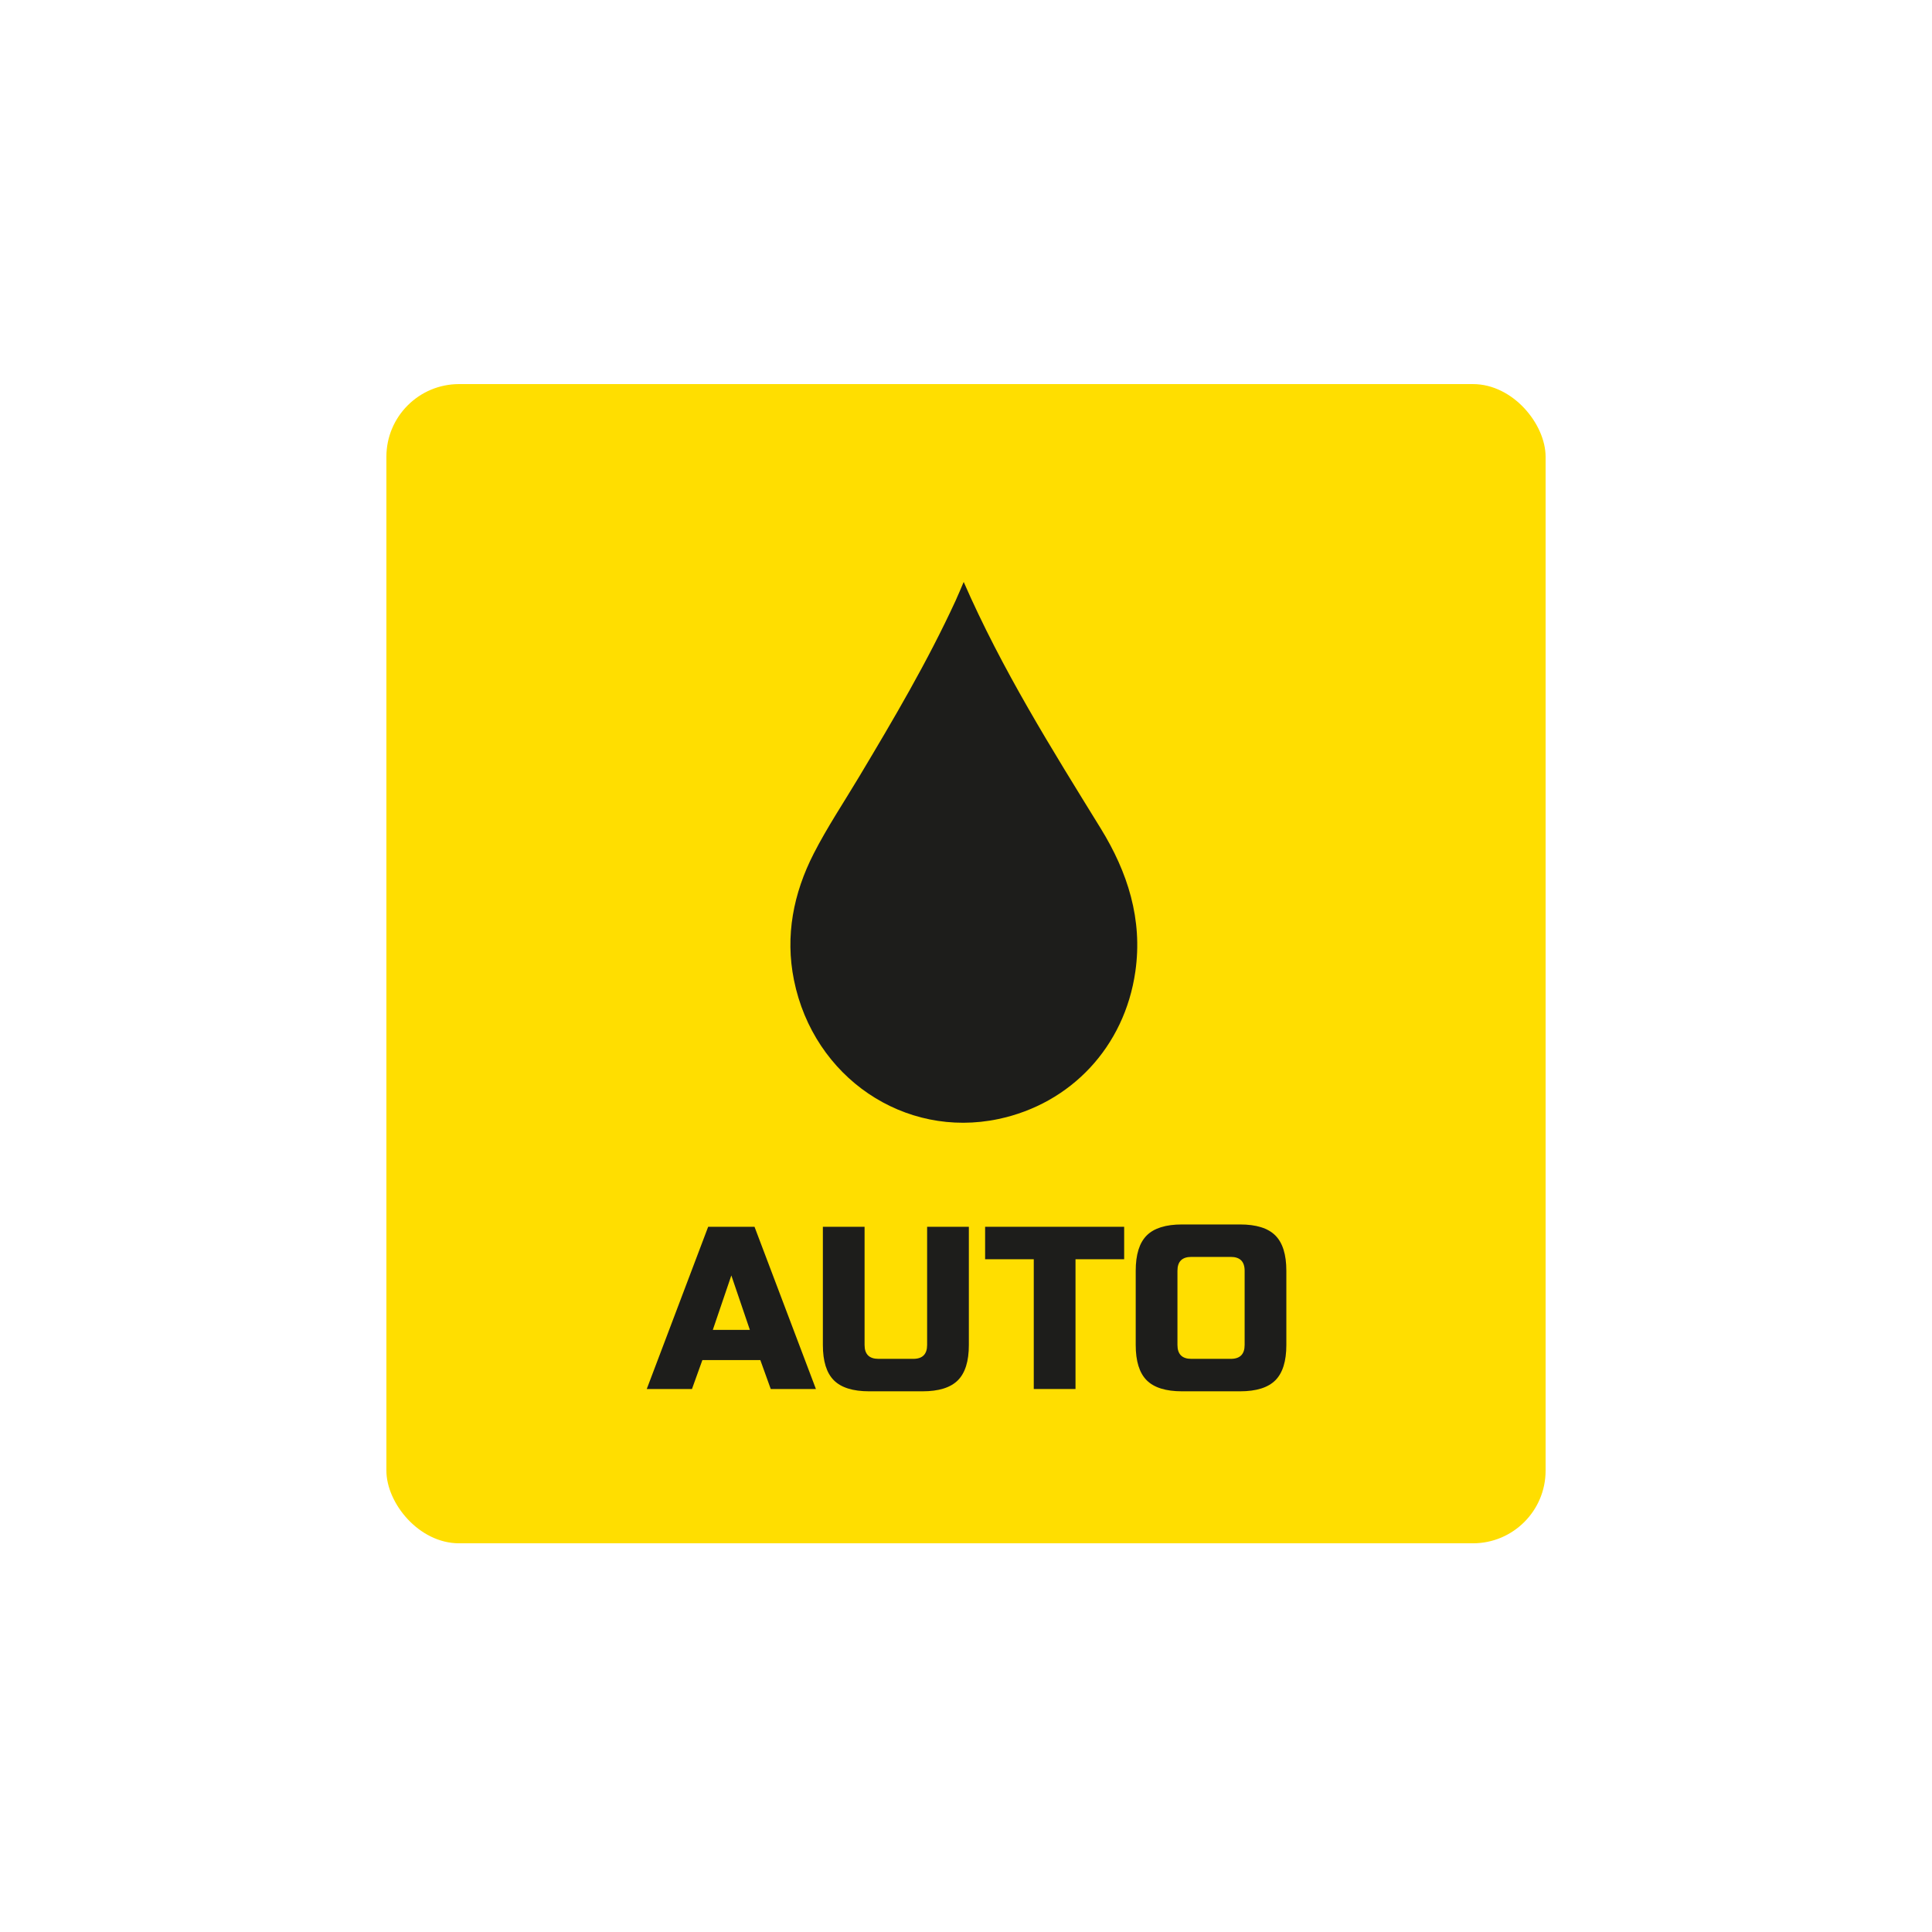
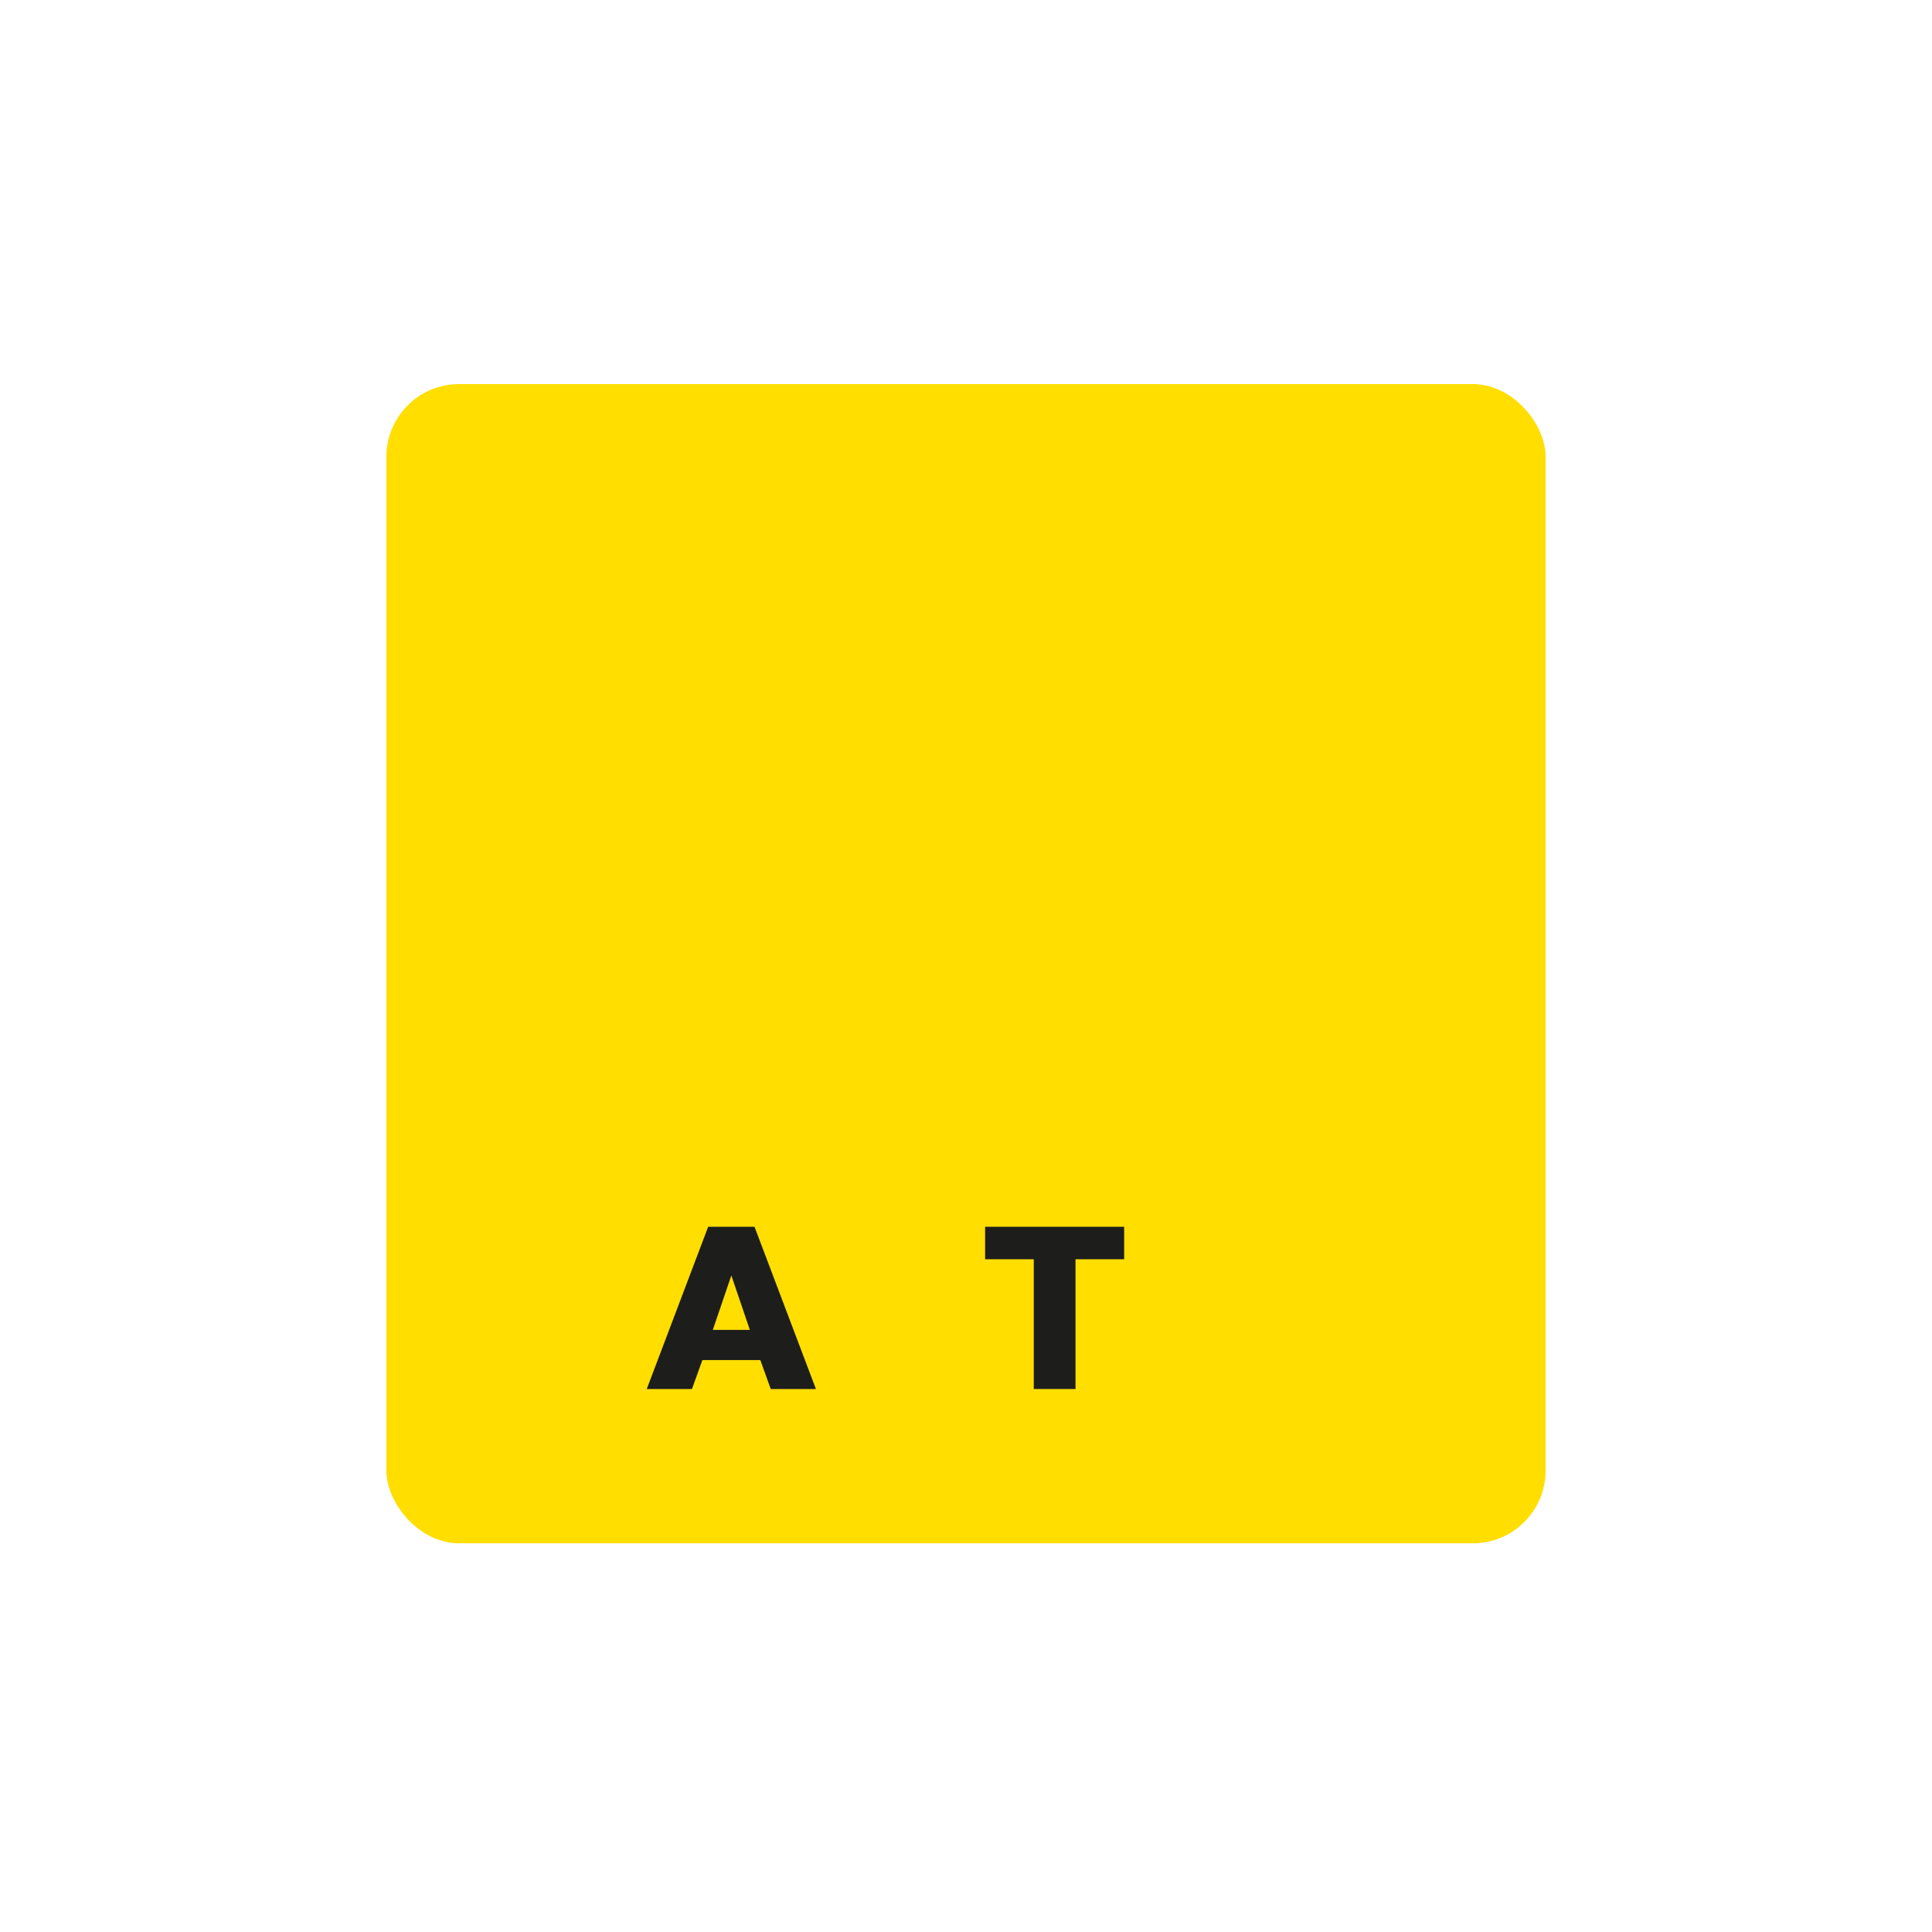
<svg xmlns="http://www.w3.org/2000/svg" id="Warstwa_1" data-name="Warstwa 1" viewBox="0 0 595.26 595.28">
  <defs>
    <style>
      .cls-1 {
        fill: #fff;
      }

      .cls-2 {
        fill: #ffde00;
      }

      .cls-3 {
        fill: #1d1d1b;
      }
    </style>
  </defs>
  <rect class="cls-1" width="595.26" height="595.28" />
  <rect class="cls-2" x="119.05" y="118.34" width="357.16" height="357.16" rx="22.4" ry="22.4" />
-   <path class="cls-3" d="M296.92,179.3c11.79,27.01,27.1,51.42,42.22,75.95,8.29,13.45,12.97,27.98,10.67,44.07-3.32,23.22-19.86,40.74-42.19,45.46-28.93,6.11-56.9-12.75-62.99-42.78-2.78-13.69-.15-26.82,6.07-38.98,4.18-8.18,9.31-15.84,14.02-23.73,10.57-17.67,21.04-35.4,29.7-54.21,.84-1.83,1.61-3.71,2.5-5.78Z" />
  <g>
    <path class="cls-3" d="M213.19,427.96h-13.92l18.92-49.98h14.28l18.92,49.98h-13.92l-3.21-8.92h-17.85l-3.21,8.92Zm6.43-18.21h11.42l-5.71-16.78-5.71,16.78Z" />
-     <path class="cls-3" d="M285.66,377.98h12.85v36.41c0,5-1.13,8.63-3.39,10.89-2.26,2.26-5.89,3.39-10.89,3.39h-16.42c-5,0-8.63-1.13-10.89-3.39-2.26-2.26-3.39-5.89-3.39-10.89v-36.41h12.85v36.41c0,2.86,1.43,4.28,4.28,4.28h10.71c2.86,0,4.28-1.43,4.28-4.28v-36.41Z" />
    <path class="cls-3" d="M331.36,427.96h-12.85v-39.98h-14.99v-10h42.84v10h-14.99v39.98Z" />
-     <path class="cls-3" d="M396.33,414.39c0,5-1.13,8.63-3.39,10.89-2.26,2.26-5.89,3.39-10.89,3.39h-17.85c-5,0-8.63-1.13-10.89-3.39-2.26-2.26-3.39-5.89-3.39-10.89v-22.85c0-5,1.13-8.63,3.39-10.89,2.26-2.26,5.89-3.39,10.89-3.39h17.85c5,0,8.63,1.13,10.89,3.39,2.26,2.26,3.39,5.89,3.39,10.89v22.85Zm-12.85-22.85c0-2.86-1.43-4.28-4.28-4.28h-12.14c-2.86,0-4.28,1.43-4.28,4.28v22.85c0,2.86,1.43,4.28,4.28,4.28h12.14c2.86,0,4.28-1.43,4.28-4.28v-22.85Z" />
  </g>
</svg>